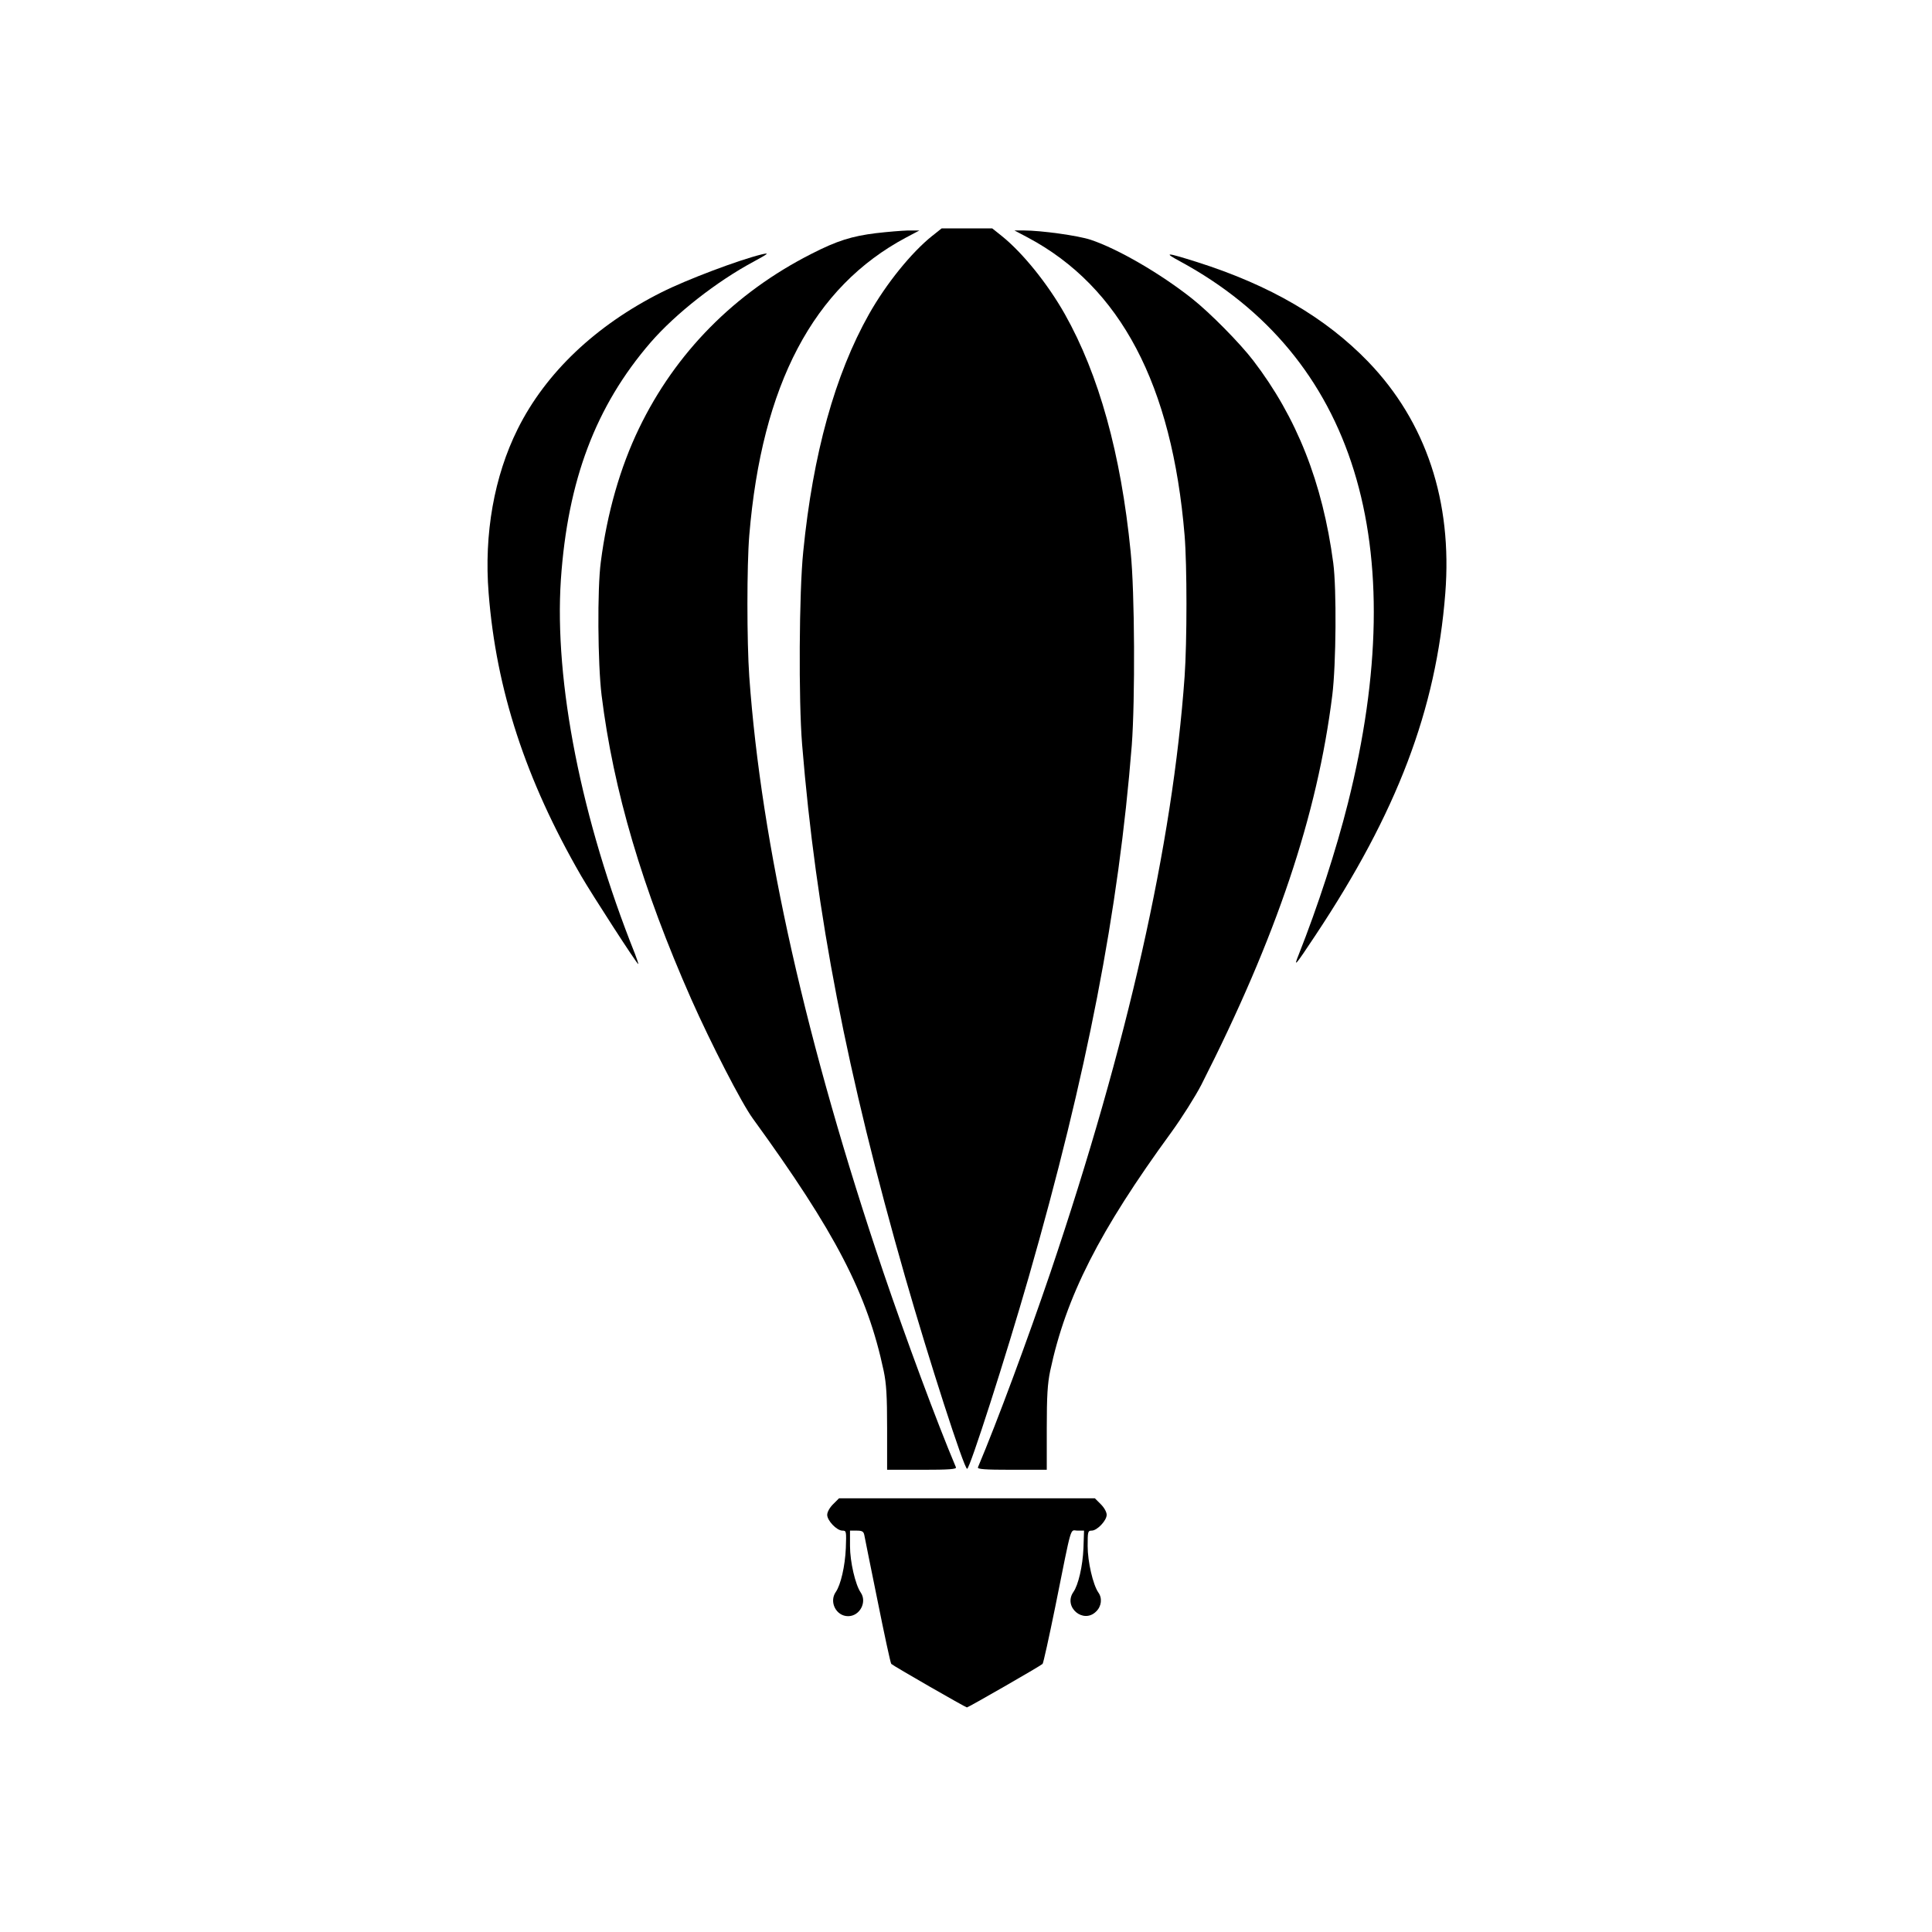
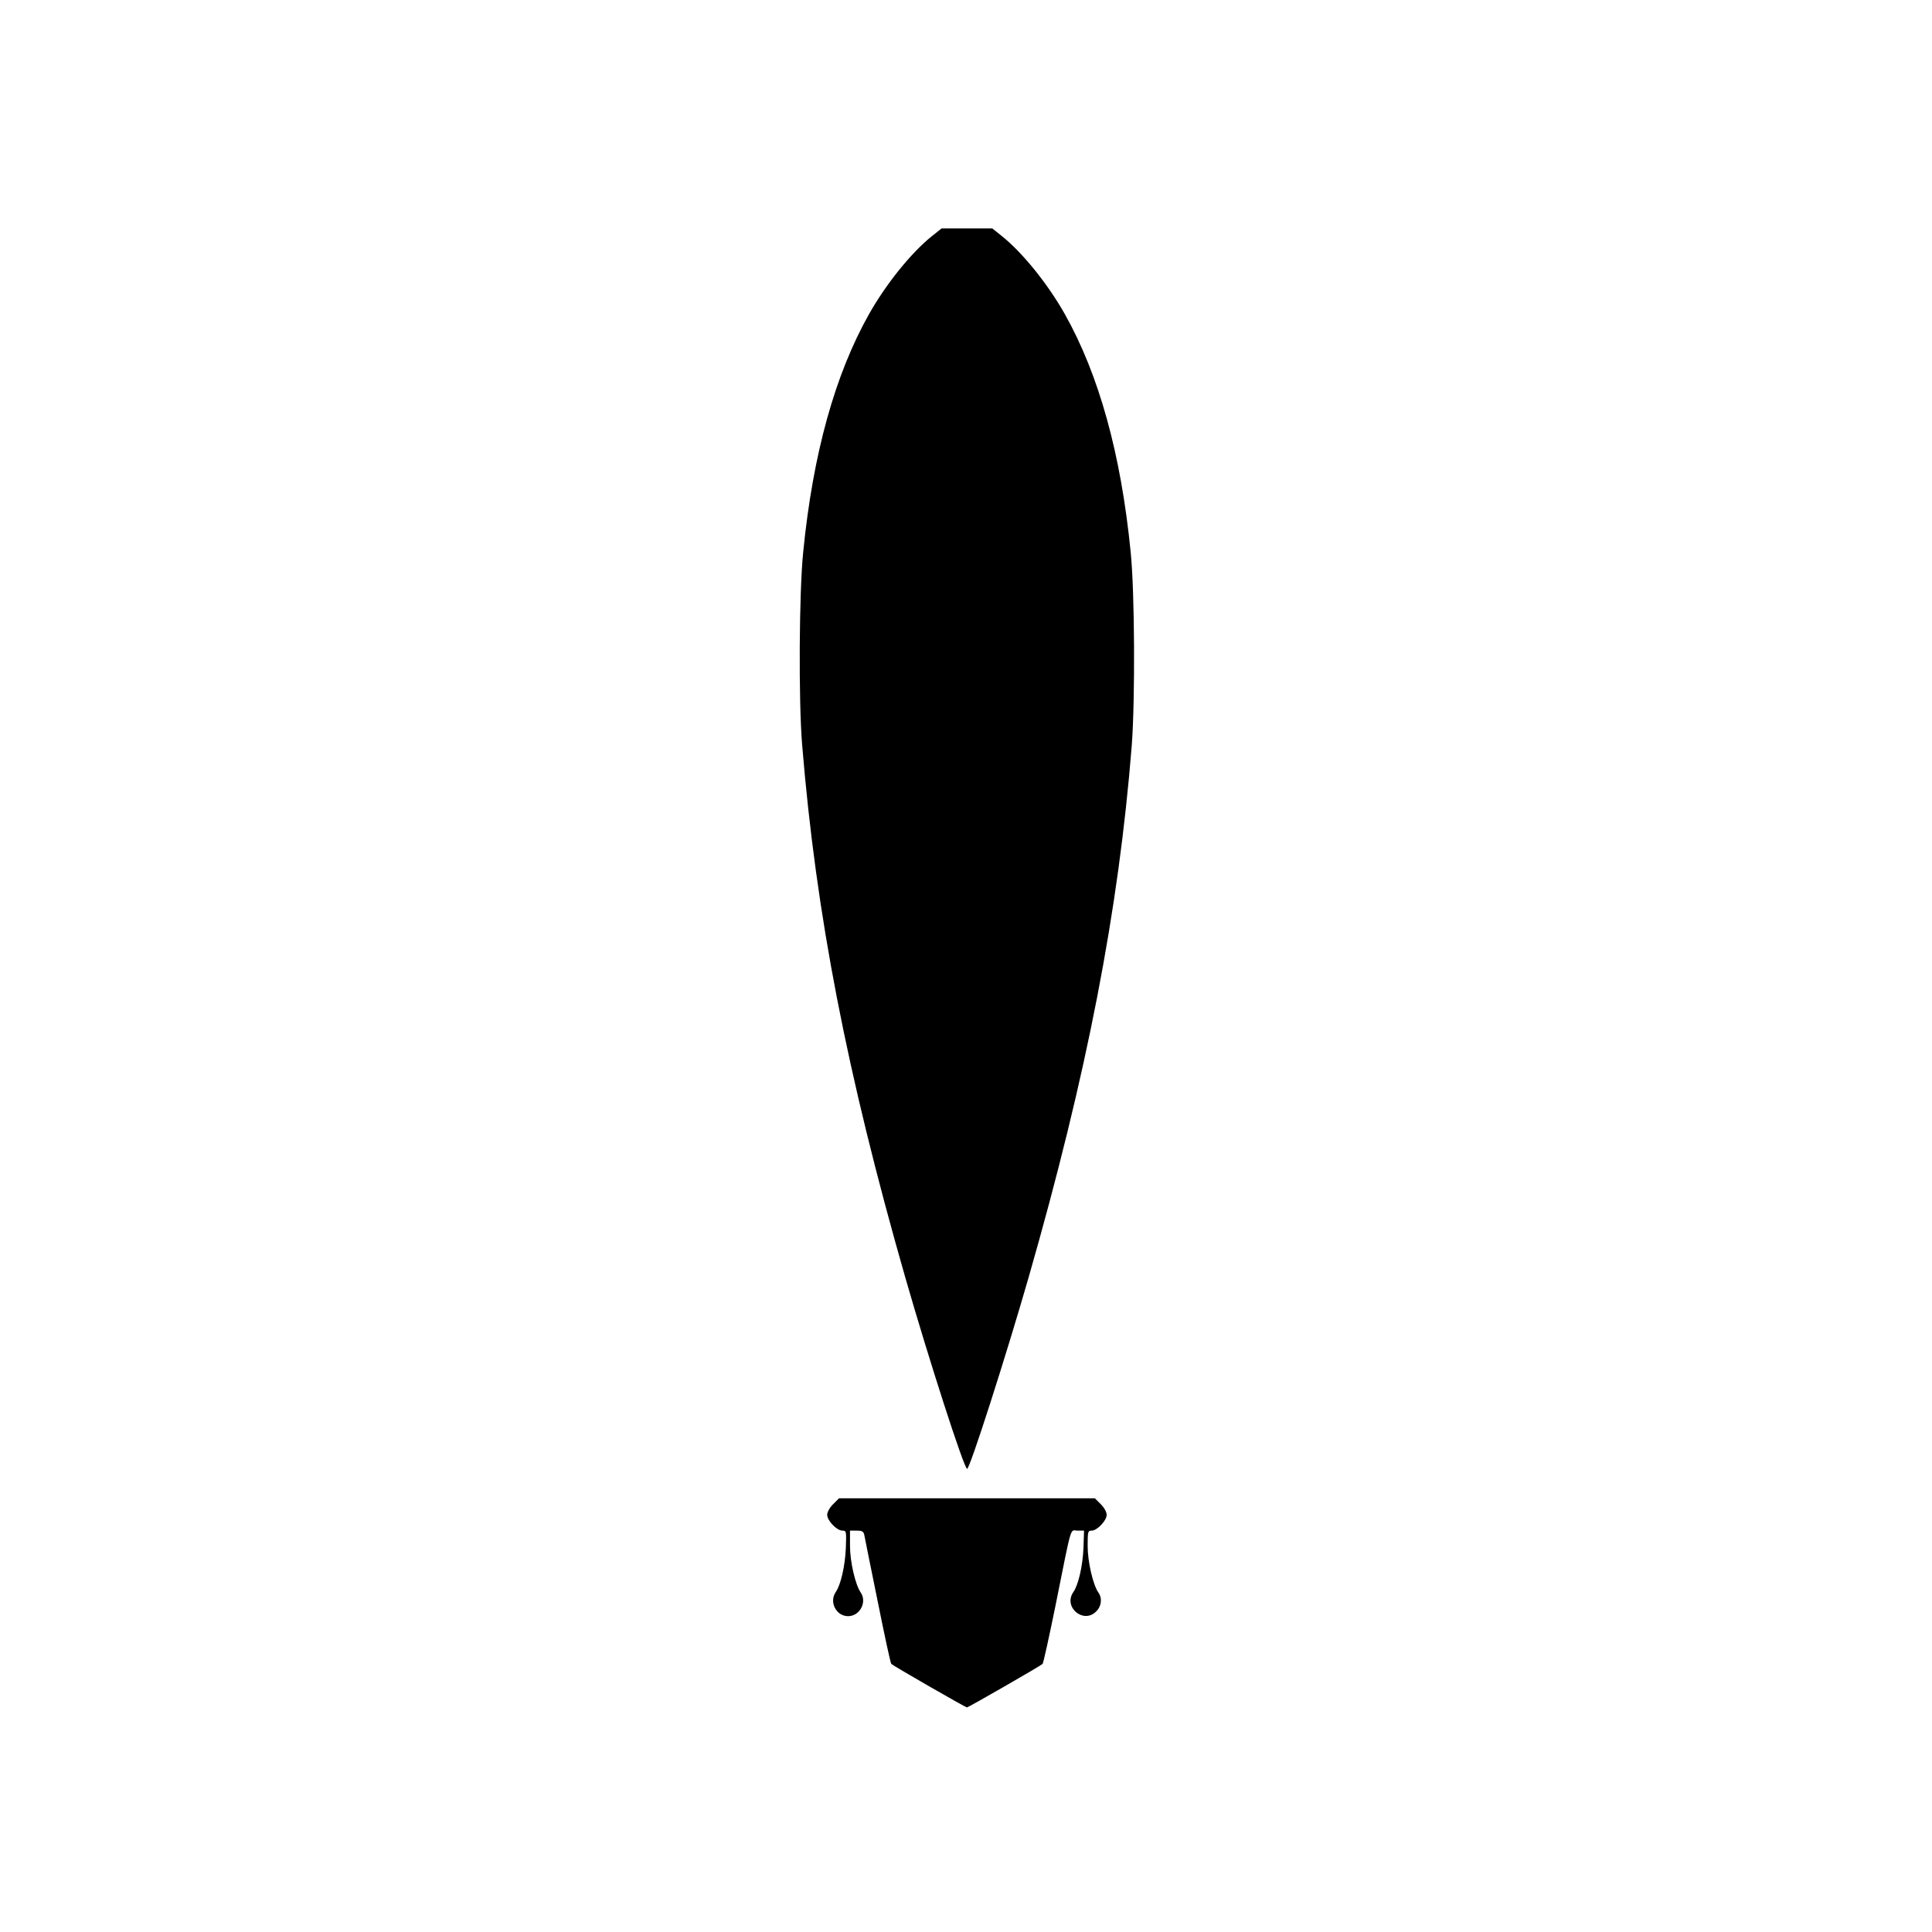
<svg xmlns="http://www.w3.org/2000/svg" fill="#000000" width="800px" height="800px" version="1.1" viewBox="144 144 512 512">
  <g>
    <path d="m391.08 206.48c-5.543 4.434-12.191 12.645-16.777 20.758-9.02 16.02-14.863 37.031-17.434 62.926-1.109 10.68-1.258 39.5-0.301 51.137 3.68 45.039 11.84 87.109 27.305 141.12 6.297 21.914 15.617 50.836 16.426 50.836 0.707 0 10.227-29.625 16.324-50.836 15.418-53.758 23.832-97.086 27.305-140.86 0.906-12.043 0.805-40.707-0.301-51.387-2.57-25.895-8.414-46.906-17.434-62.926-4.586-8.113-11.234-16.324-16.777-20.758l-2.469-1.965h-13.398l-2.469 1.965z" />
-     <path d="m376.22 205.78c-6.5 0.805-10.379 2.016-17.18 5.492-20.355 10.328-36.023 26.199-45.695 46.25-4.988 10.328-8.465 22.469-10.125 35.418-0.957 7.106-0.805 27.004 0.203 35.266 3.125 25.293 10.781 51.188 23.781 80.609 5.141 11.586 13.352 27.609 16.324 31.641 21.914 30.18 30.328 46.402 34.66 66.855 0.707 3.375 0.906 6.602 0.906 15.215v10.984h9.27c7.203 0 9.168-0.152 8.969-0.656-5.09-12.043-13.25-34.109-19.246-51.742-20.402-60.406-32.344-113.31-35.52-157.79-0.656-9.32-0.656-29.523 0-37.434 3.324-39.953 16.977-65.848 41.562-78.945l3.527-1.863h-3.023c-1.664 0.051-5.441 0.352-8.414 0.707z" />
-     <path d="m416.37 206.94c24.586 13.098 38.238 38.996 41.562 78.945 0.656 7.91 0.656 28.113 0 37.434-3.176 44.488-15.113 97.387-35.52 157.79-5.996 17.633-14.156 39.699-19.246 51.742-0.203 0.504 1.762 0.656 8.969 0.656h9.27v-10.984c0-8.613 0.203-11.84 0.906-15.215 4.18-19.699 13.047-37.129 32.094-63.227 2.82-3.879 6.398-9.574 7.961-12.594 19.902-39.195 30.73-71.391 34.711-103.28 1.008-8.16 1.16-28.215 0.25-35.016-2.82-21.262-9.672-38.594-21.211-53.656-3.477-4.535-11.336-12.543-16.172-16.375-8.312-6.602-19.648-13.199-26.902-15.617-3.324-1.109-13.148-2.469-17.684-2.469h-2.519l3.527 1.863z" />
-     <path d="m345.84 211.42c-6.144 1.512-19.902 6.699-26.5 10.027-17.48 8.766-30.73 21.363-38.137 36.223-6.246 12.543-8.969 27.809-7.707 43.578 2.016 25.594 9.824 49.422 24.484 74.816 2.922 5.039 14.812 23.426 15.164 23.426 0.102 0-0.301-1.211-0.855-2.672-14.207-35.52-21.461-72.145-19.648-99.25 1.812-26.301 9.219-45.949 23.781-62.824 6.648-7.656 17.531-16.172 27.305-21.41 3.981-2.168 4.281-2.418 2.117-1.914z" />
-     <path d="m456.78 213.29c46.25 25.09 61.668 74.867 44.438 143.54-3.125 12.445-8.012 27.457-13.047 40.152-1.41 3.527-1.059 3.176 4.383-5.039 21.664-32.598 32.043-59.801 34.461-90.688 1.914-24.383-5.09-45.445-20.402-61.363-11.336-11.738-26.047-20.305-45.395-26.449-8.312-2.621-9.02-2.621-4.434-0.152z" />
+     <path d="m456.78 213.29z" />
    <path d="m364.78 542.63c-0.906 0.906-1.562 2.066-1.562 2.82 0 1.512 2.519 4.18 4.031 4.18 1.059 0 1.059 0.152 0.906 4.637-0.203 4.785-1.359 9.773-2.672 11.637-1.812 2.621 0.102 6.398 3.273 6.398 3.125 0 5.09-3.777 3.324-6.297-1.41-2.066-2.82-8.113-2.82-12.293v-4.082h1.762c1.41 0 1.812 0.203 2.016 1.109 0.102 0.656 1.715 8.516 3.527 17.48 1.812 9.02 3.426 16.523 3.629 16.727 0.555 0.555 19.699 11.539 20.051 11.539 0.352 0 19.496-10.984 20.051-11.539 0.203-0.203 1.715-7.055 3.375-15.215 4.535-22.52 3.828-20.102 5.894-20.102h1.715l-0.152 4.637c-0.203 4.785-1.359 9.773-2.672 11.637-2.769 3.981 2.672 8.566 6.047 5.141 1.41-1.359 1.664-3.527 0.555-5.039-1.41-2.066-2.82-8.113-2.82-12.293 0-3.777 0.051-4.082 1.059-4.082 1.461 0 3.981-2.672 3.981-4.18 0-0.754-0.656-1.914-1.562-2.82l-1.562-1.562h-67.812l-1.562 1.562z" />
  </g>
</svg>